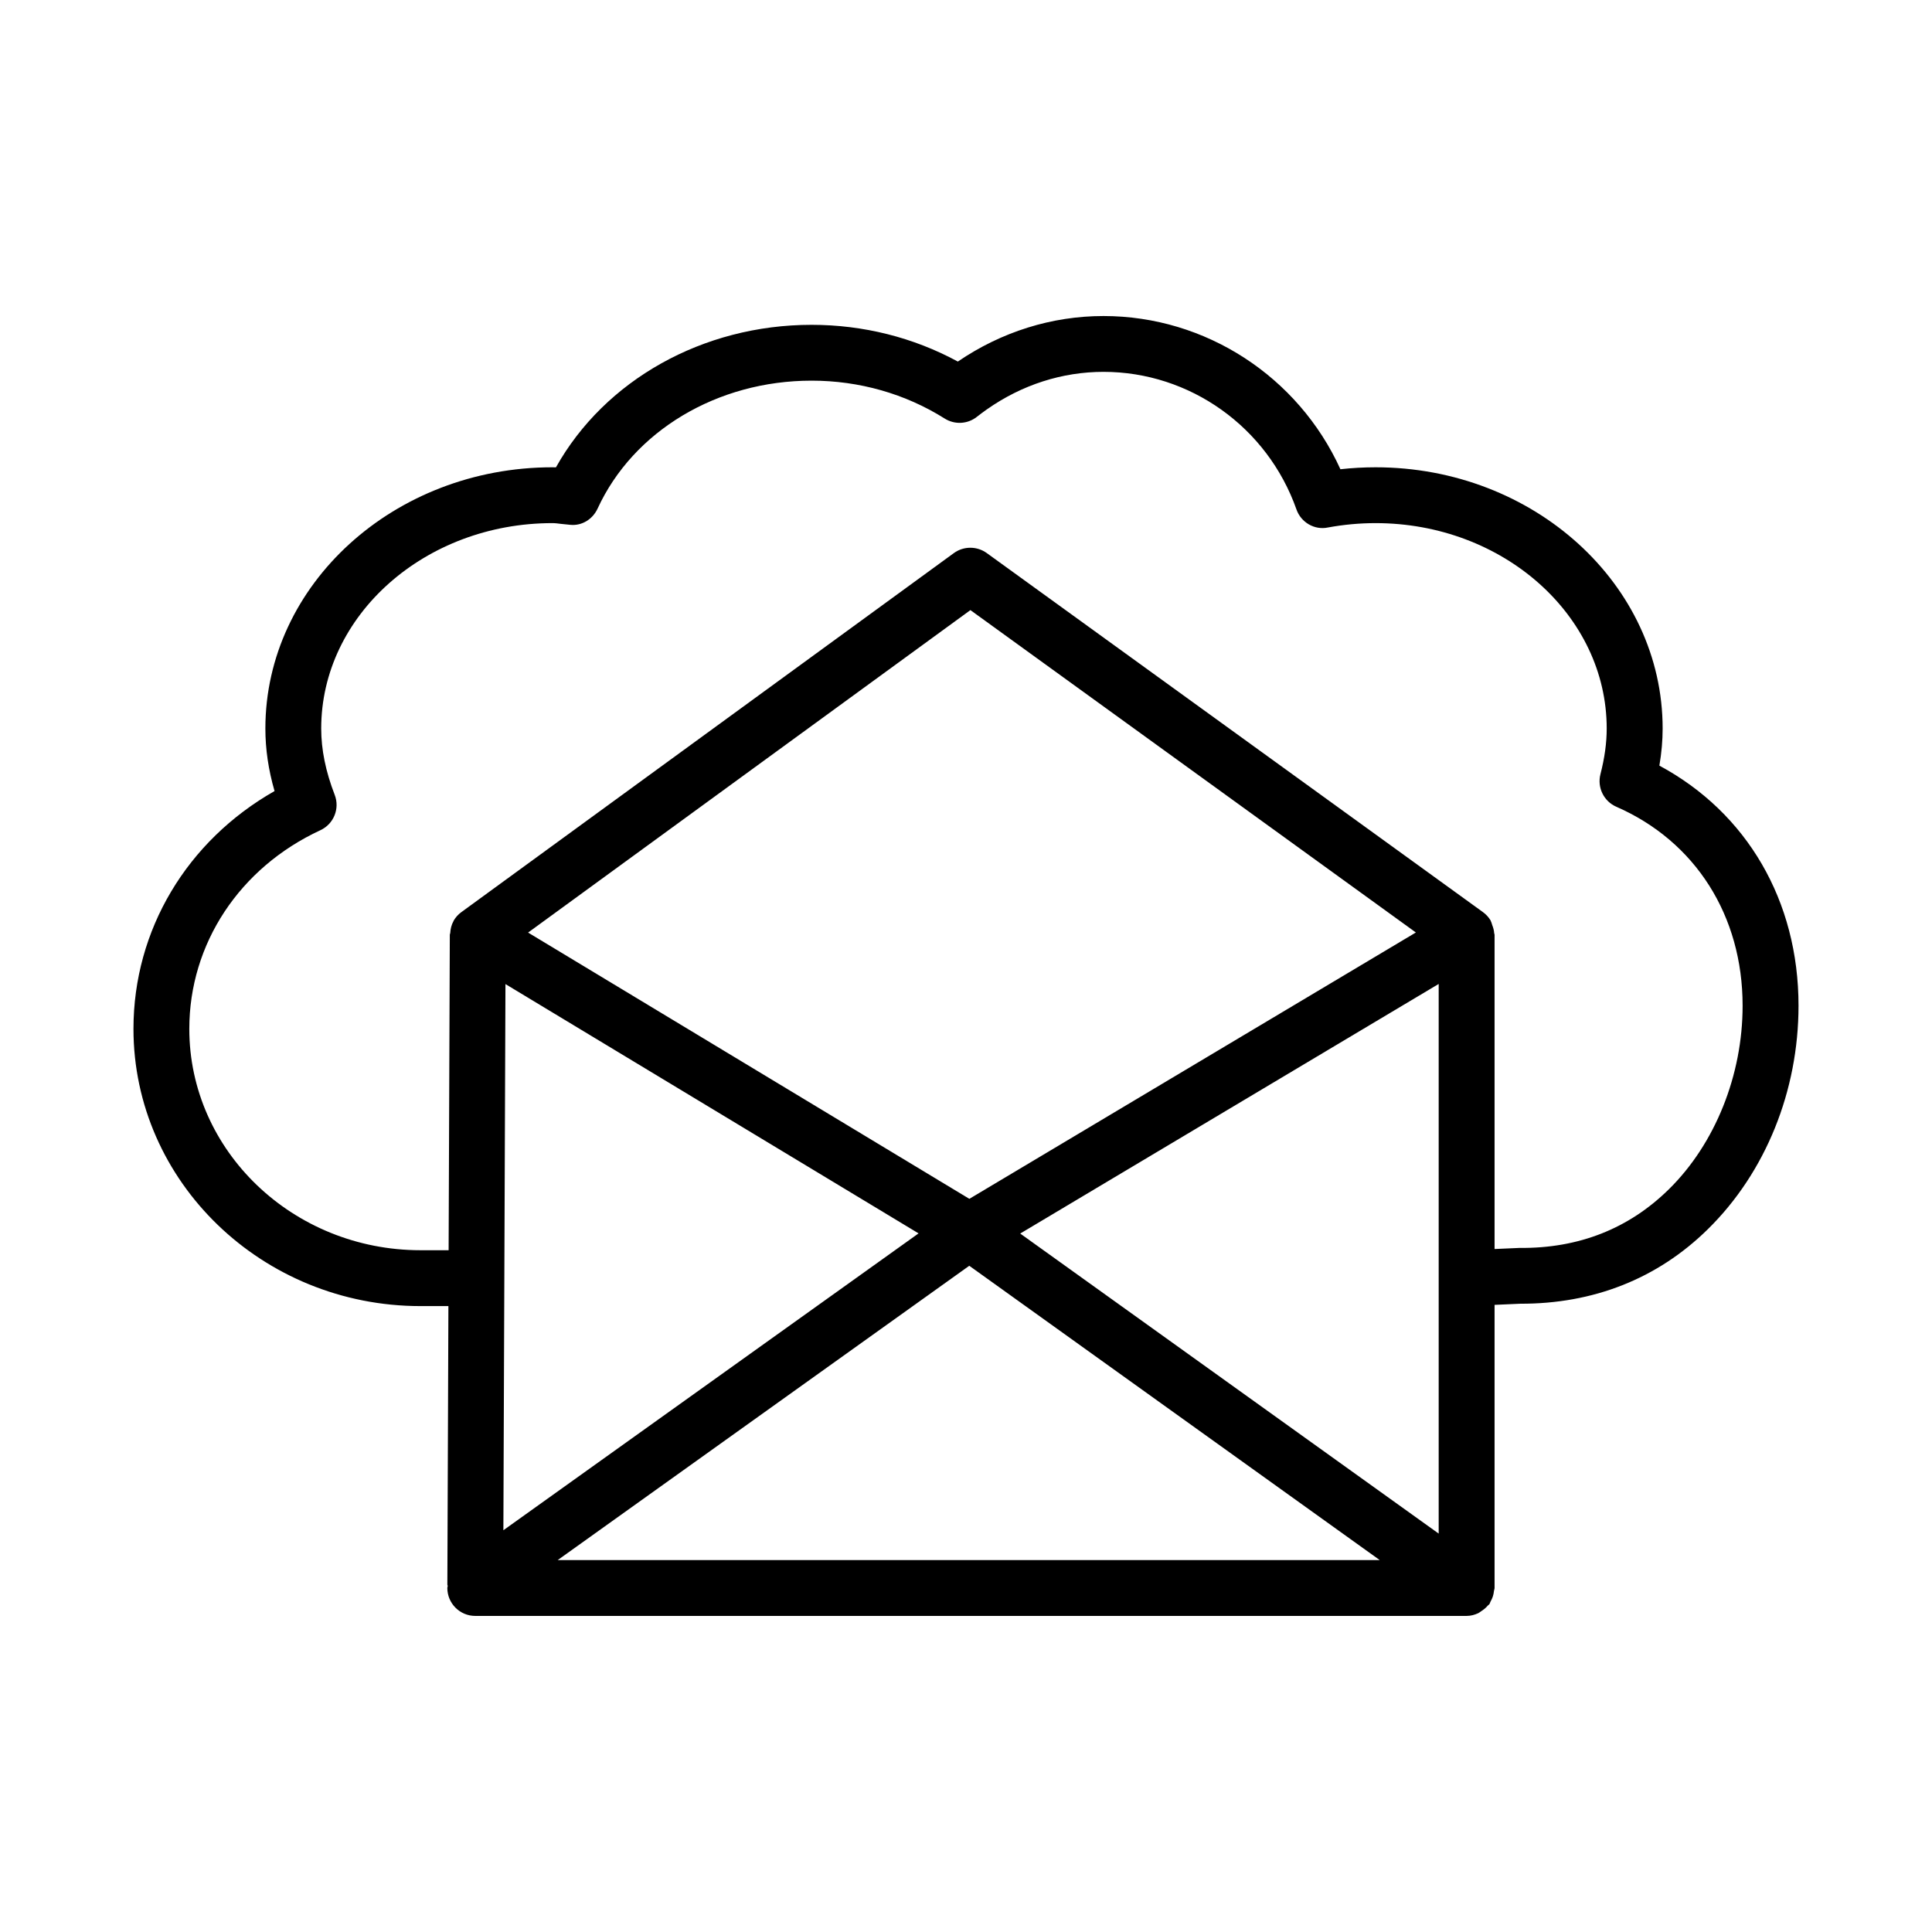
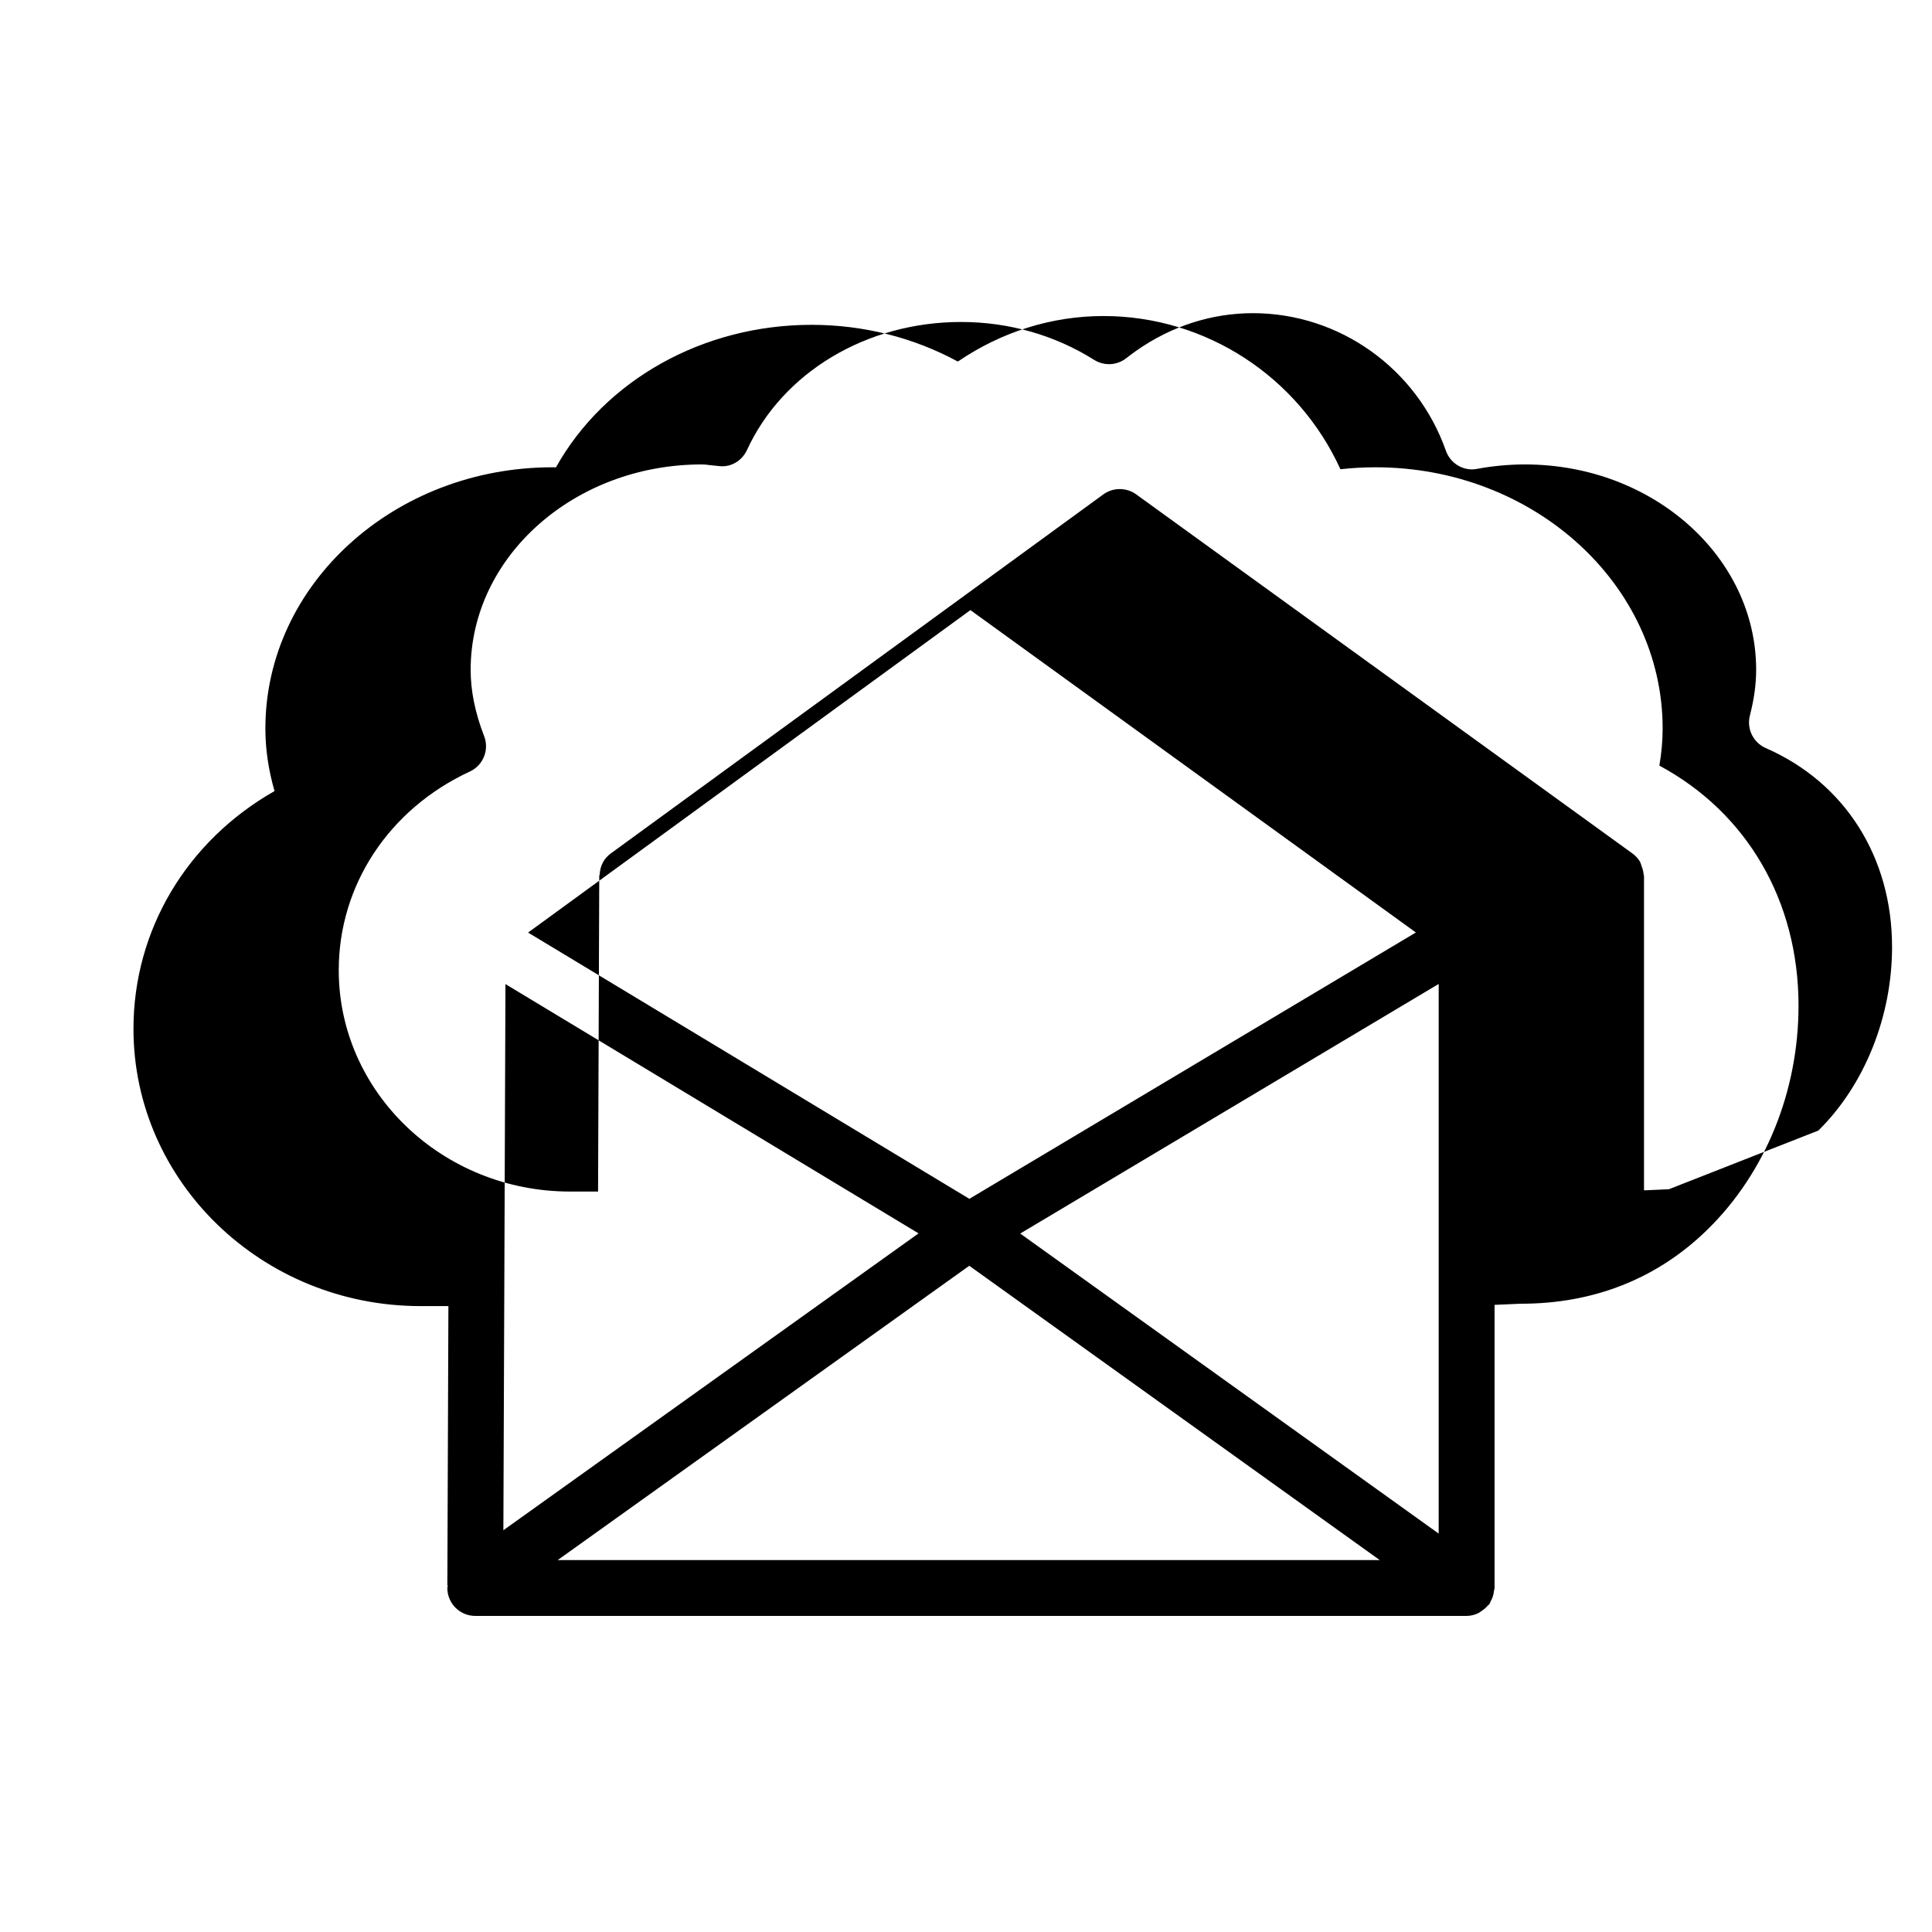
<svg xmlns="http://www.w3.org/2000/svg" fill="#000000" width="800px" height="800px" version="1.1" viewBox="144 144 512 512">
-   <path d="m583.75 346.9c0.578-3.367 0.867-6.629 0.867-9.836 0-38.172-34.137-69.227-76.074-69.227-3.106 0-6.231 0.172-9.32 0.516-11.16-24.516-35.672-40.602-62.781-40.602-13.691 0-27.027 4.172-38.605 12.066-11.758-6.383-25.059-9.734-38.77-9.734-28.809 0-54.805 14.664-67.738 37.773-0.309-0.008-0.613-0.02-0.93-0.02-41.945 0-76.074 31.055-76.074 69.227 0 5.453 0.797 10.918 2.43 16.578-23.227 13.203-37.387 36.809-37.387 63.016 0 40.512 34.125 73.473 76.074 73.473h7.387l-0.277 73.816c0 0.125 0.094 0.227 0.098 0.352-0.016 0.184-0.105 0.344-0.105 0.531 0 4.082 3.312 7.406 7.394 7.406h262.73c1.121 0 2.16-0.293 3.113-0.742 0.266-0.125 0.473-0.332 0.723-0.488 0.68-0.426 1.281-0.914 1.793-1.527 0.113-0.133 0.281-0.184 0.383-0.328 0.16-0.223 0.195-0.488 0.328-0.723 0.25-0.438 0.457-0.875 0.613-1.359 0.156-0.484 0.242-0.957 0.293-1.453 0.031-0.27 0.16-0.5 0.16-0.781v-75.031l6.809-0.301c19.254 0.055 36.32-6.539 49.777-19.812 15.227-14.992 23.965-36.555 23.965-59.168 0.004-27.785-13.668-51.148-36.875-63.621zm-196.32 123.96c-23.172 16.578-84.199 60.215-110.03 78.672l0.551-144.74zm-103.48-79.719 117.22-85.457 118.05 85.434-118.33 70.586zm7.856 166.29c30.68-21.938 92.273-65.988 109.06-77.988l108.77 77.988zm233.46-7.012-110.9-79.516 110.9-66.145zm61.008-91.258c-10.566 10.402-23.84 15.711-39.605 15.551l-6.594 0.293v-83.281c0-0.152-0.094-0.281-0.105-0.434-0.039-0.734-0.246-1.441-0.52-2.152-0.121-0.324-0.172-0.652-0.336-0.957-0.043-0.082-0.043-0.176-0.09-0.254-0.535-0.891-1.227-1.625-2.016-2.195-0.004-0.004-0.004-0.008-0.008-0.008l-131.52-95.172c-2.594-1.859-6.106-1.859-8.695 0.02l-130.55 95.172c-0.836 0.613-1.5 1.371-1.996 2.215-0.023 0.043-0.027 0.094-0.051 0.137-0.555 0.984-0.805 2.066-0.871 3.18-0.008 0.148-0.113 0.27-0.113 0.418l-0.316 83.629h-7.441c-33.793 0-61.281-26.312-61.281-58.66 0-22.539 13.312-42.715 34.738-52.648 3.539-1.633 5.203-5.742 3.793-9.375-2.402-6.223-3.574-11.973-3.574-17.574 0-30.016 27.488-54.434 61.281-54.434 0.766 0 1.508 0.109 2.25 0.199l2.492 0.254c3.09 0.309 5.934-1.508 7.215-4.289 9.473-20.605 31.734-33.918 56.711-33.918 12.652 0 24.852 3.477 35.281 10.043 2.656 1.672 6.066 1.488 8.523-0.453 0.867-0.676 1.75-1.336 2.644-1.969 0.008-0.008 0.02-0.02 0.035-0.02 9.258-6.504 19.938-9.934 30.883-9.934 22.902 0 43.438 14.648 51.129 36.438 1.191 3.441 4.769 5.555 8.324 4.812 4.156-0.766 8.418-1.164 12.641-1.164 33.793 0 61.262 24.418 61.262 54.434 0 3.793-0.543 7.758-1.66 12.109-0.902 3.512 0.883 7.172 4.207 8.625 20.969 9.164 33.469 28.871 33.469 52.719 0.008 18.41-7.289 36.598-19.535 48.645z" />
+   <path d="m583.75 346.9c0.578-3.367 0.867-6.629 0.867-9.836 0-38.172-34.137-69.227-76.074-69.227-3.106 0-6.231 0.172-9.32 0.516-11.16-24.516-35.672-40.602-62.781-40.602-13.691 0-27.027 4.172-38.605 12.066-11.758-6.383-25.059-9.734-38.77-9.734-28.809 0-54.805 14.664-67.738 37.773-0.309-0.008-0.613-0.02-0.93-0.02-41.945 0-76.074 31.055-76.074 69.227 0 5.453 0.797 10.918 2.43 16.578-23.227 13.203-37.387 36.809-37.387 63.016 0 40.512 34.125 73.473 76.074 73.473h7.387l-0.277 73.816c0 0.125 0.094 0.227 0.098 0.352-0.016 0.184-0.105 0.344-0.105 0.531 0 4.082 3.312 7.406 7.394 7.406h262.73c1.121 0 2.16-0.293 3.113-0.742 0.266-0.125 0.473-0.332 0.723-0.488 0.68-0.426 1.281-0.914 1.793-1.527 0.113-0.133 0.281-0.184 0.383-0.328 0.16-0.223 0.195-0.488 0.328-0.723 0.25-0.438 0.457-0.875 0.613-1.359 0.156-0.484 0.242-0.957 0.293-1.453 0.031-0.27 0.16-0.5 0.16-0.781v-75.031l6.809-0.301c19.254 0.055 36.32-6.539 49.777-19.812 15.227-14.992 23.965-36.555 23.965-59.168 0.004-27.785-13.668-51.148-36.875-63.621zm-196.32 123.96c-23.172 16.578-84.199 60.215-110.03 78.672l0.551-144.74zm-103.48-79.719 117.22-85.457 118.05 85.434-118.33 70.586zm7.856 166.29c30.68-21.938 92.273-65.988 109.06-77.988l108.77 77.988zm233.46-7.012-110.9-79.516 110.9-66.145zm61.008-91.258l-6.594 0.293v-83.281c0-0.152-0.094-0.281-0.105-0.434-0.039-0.734-0.246-1.441-0.52-2.152-0.121-0.324-0.172-0.652-0.336-0.957-0.043-0.082-0.043-0.176-0.09-0.254-0.535-0.891-1.227-1.625-2.016-2.195-0.004-0.004-0.004-0.008-0.008-0.008l-131.52-95.172c-2.594-1.859-6.106-1.859-8.695 0.02l-130.55 95.172c-0.836 0.613-1.5 1.371-1.996 2.215-0.023 0.043-0.027 0.094-0.051 0.137-0.555 0.984-0.805 2.066-0.871 3.18-0.008 0.148-0.113 0.27-0.113 0.418l-0.316 83.629h-7.441c-33.793 0-61.281-26.312-61.281-58.66 0-22.539 13.312-42.715 34.738-52.648 3.539-1.633 5.203-5.742 3.793-9.375-2.402-6.223-3.574-11.973-3.574-17.574 0-30.016 27.488-54.434 61.281-54.434 0.766 0 1.508 0.109 2.25 0.199l2.492 0.254c3.09 0.309 5.934-1.508 7.215-4.289 9.473-20.605 31.734-33.918 56.711-33.918 12.652 0 24.852 3.477 35.281 10.043 2.656 1.672 6.066 1.488 8.523-0.453 0.867-0.676 1.75-1.336 2.644-1.969 0.008-0.008 0.02-0.02 0.035-0.02 9.258-6.504 19.938-9.934 30.883-9.934 22.902 0 43.438 14.648 51.129 36.438 1.191 3.441 4.769 5.555 8.324 4.812 4.156-0.766 8.418-1.164 12.641-1.164 33.793 0 61.262 24.418 61.262 54.434 0 3.793-0.543 7.758-1.66 12.109-0.902 3.512 0.883 7.172 4.207 8.625 20.969 9.164 33.469 28.871 33.469 52.719 0.008 18.41-7.289 36.598-19.535 48.645z" />
</svg>